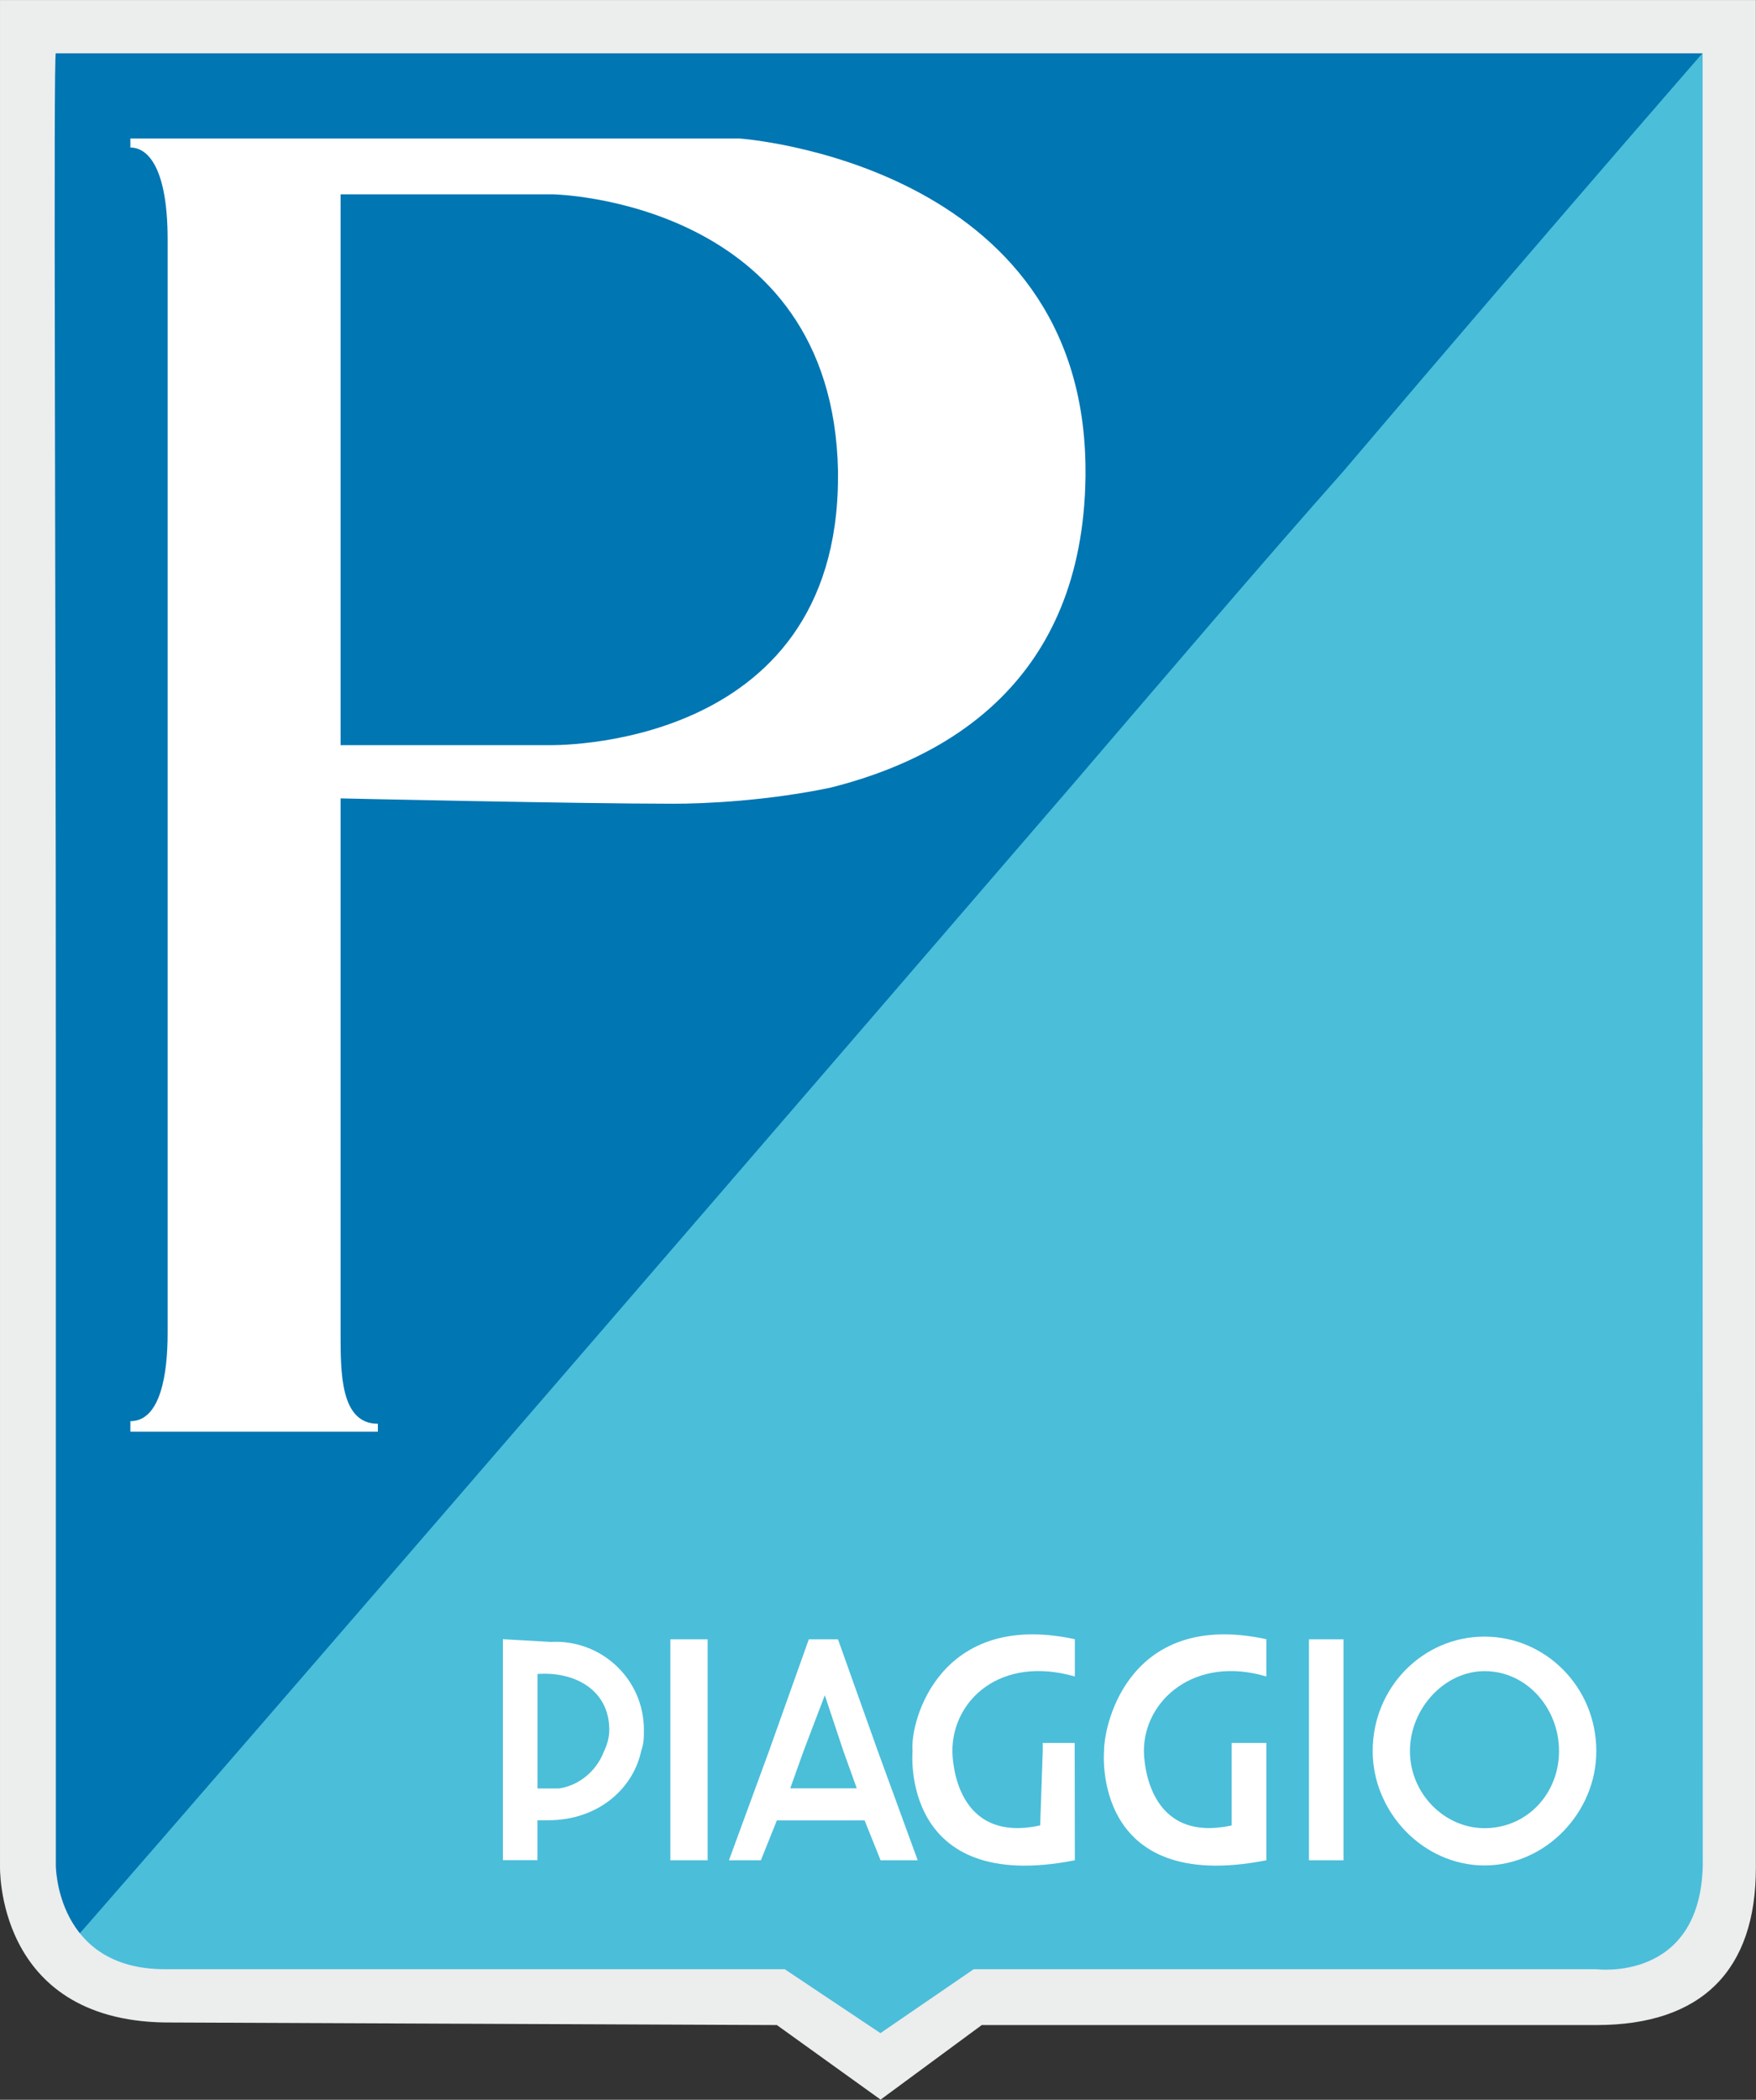
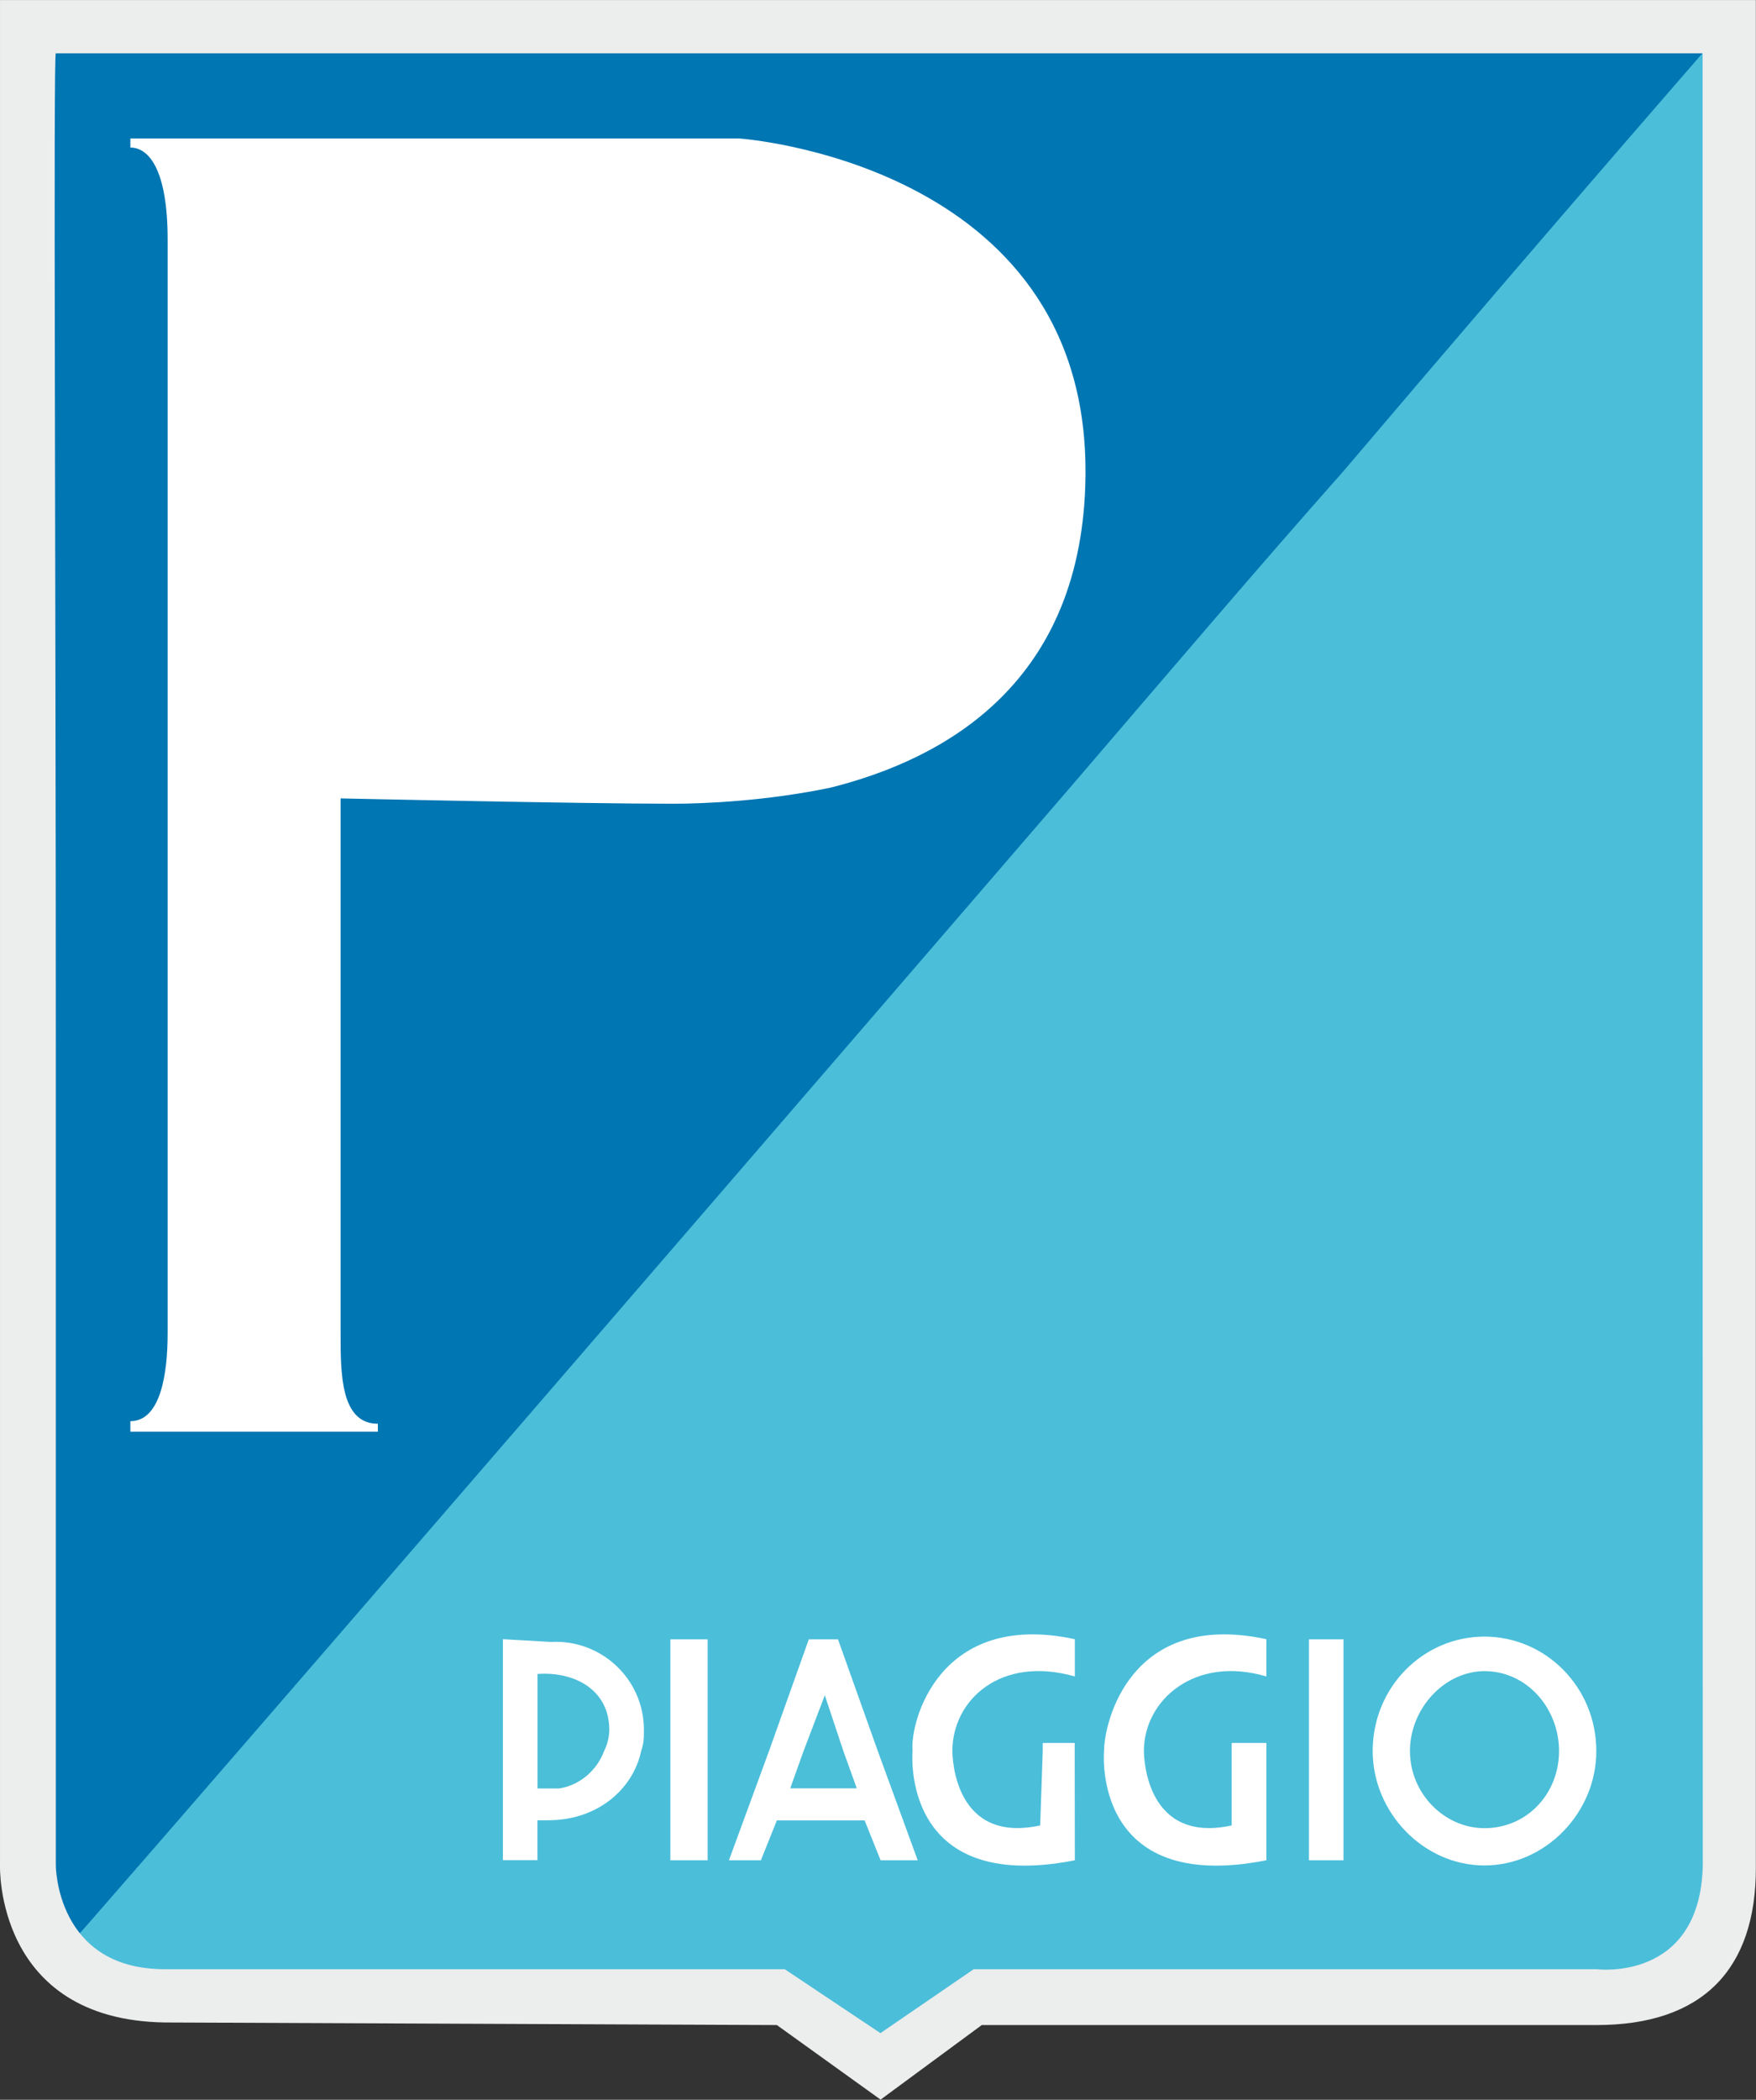
<svg xmlns="http://www.w3.org/2000/svg" enable-background="new 0 0 2230.1 2666" viewBox="0 0 2230.1 2666">
  <rect x="0" y="0" width="2230.1" height="2666" fill="#333333" stroke="none" />
  <path d="m579.1 2009.1h1504.5v440.8h-1504.5zm1478.3-1939.8h-2012.4v2299.8z" fill="#fff" />
  <path d="m2066.3 57.5h-2033.1v2343.1z" fill="none" stroke="#000" stroke-miterlimit="3.864" stroke-width=".303" />
  <path d="m682.6 2125.4v145.4h27.1c23.6-3.3 47.2-20.3 57.4-47.3 3.4-6.8 6.7-16.9 6.7-27.1 0-50.7-43.9-74.4-91.2-71" fill="#4bbed8" />
  <path d="m1047.5 2152.4-27 70.9-16.9 47.3h84.5l-17-47.3z" fill="#4bbed8" />
  <g transform="matrix(2.049 0 0 -2.049 -353.855 1155.704)">
    <path d="m1092.8-471.5c-24.7 0-46.2-23.1-46.2-49.5s21.4-47.8 46.2-47.8c26.4 0 46.2 21.4 46.2 47.8 0 26.3-19.8 49.5-46.2 49.5" fill="#4bbed8" />
    <path d="m1249.5-591.9v1147.7h-87.3l-915.3-1076.8-61-70.9c-3.3-54.5 70.9-84.1 70.9-84.1h400.7c0 1.6 61-49.5 61-49.5l57.7 49.5h385.9c92.3 0 87.4 84.1 87.4 84.1m-737.1 28h-6.6v-24.7h-21.4v136.9l29.7-1.7c31.4 1.7 57.7-23.1 57.7-54.4 0-5 0-8.3-1.7-13.2-4.9-23.1-26.4-42.9-57.7-42.9m98.9-24.8h-23.1v136.9h23.1v-69.2zm107.2 0-9.9 24.7h-54.4l-9.9-24.7h-19.8l24.8 67.6 24.7 69.3h18.1l24.7-69.3 24.7-67.6zm120.4 0c-108.8-21.4-100.6 67.7-100.6 67.7-1.7 18.1 16.5 87.4 100.6 69.3v-23.1c-46.2 13.2-75.9-14.8-75.9-46.1 0-5 1.6-57.7 54.4-46.2l1.6 46.2v4.9h19.8v-4.9zm118.7 0c-108.8-21.4-100.6 67.7-100.6 67.7 0 18.1 16.5 87.4 100.6 69.3v-23.1c-44.5 13.2-75.9-14.8-75.9-46.1 0-5 1.7-57.7 54.4-46.2v51.1h21.5v-4.9zm47.8 0h-21.4v136.9h21.4v-69.2zm87.4-3.2c-37.9 0-69.3 32.9-69.3 70.9 0 39.6 31.3 70.9 69.3 70.9 37.9 0 69.3-31.3 69.3-70.9.1-38-31.4-70.9-69.3-70.9" fill="#4bbeda" />
-     <path d="m515.7 443.6h-131.9v-341.3h128.6s179.7-5 179.7 166.5v3.3c-3.3 168.2-176.4 171.5-176.4 171.5" fill="#0076b3" />
    <path d="m182.6 555.8v-1147.7l31.3-51.2c0-1.6 334.8 385.8 623.3 720.6 59.4 69.2 115.5 135.2 168.2 194.6 140.1 164.9 244 283.6 244 283.6zm662.9-287c-1.6-127-85.8-174.8-158.3-192.9-39.6-8.2-77.5-9.9-97.3-9.9-57.7 0-206.1 3.3-206.1 3.3v-331.4c0-24.7-.1-56.1 23.1-56.1v-4.9h-153.4v6.5c18.9 0 23.1 29.8 23.1 54.5v677.7c0 43.2-11.6 57-23.1 57v5.6h377.6s214.4-14.9 214.4-206.1z" fill="#0076b3" />
    <path d="m172.7 564v-1155.9s-3.3-95.7 102.2-97.3l379.3-1.6 64.3-46.2 62.7 46.2h381c65.9 0 98.8 34.6 98.8 97.3v1157.5zm1055.4-1155.9c-1.7-72.6-65.9-64.3-65.9-64.3h-386l-57.8-39.6-59.3 39.6h-384.2c-67.6 0-67.6 64.3-67.6 64.3v506.2c0 298.4-1.6 616.7 0 616.7h1020.7v-620z" fill="#eceded" />
  </g>
</svg>